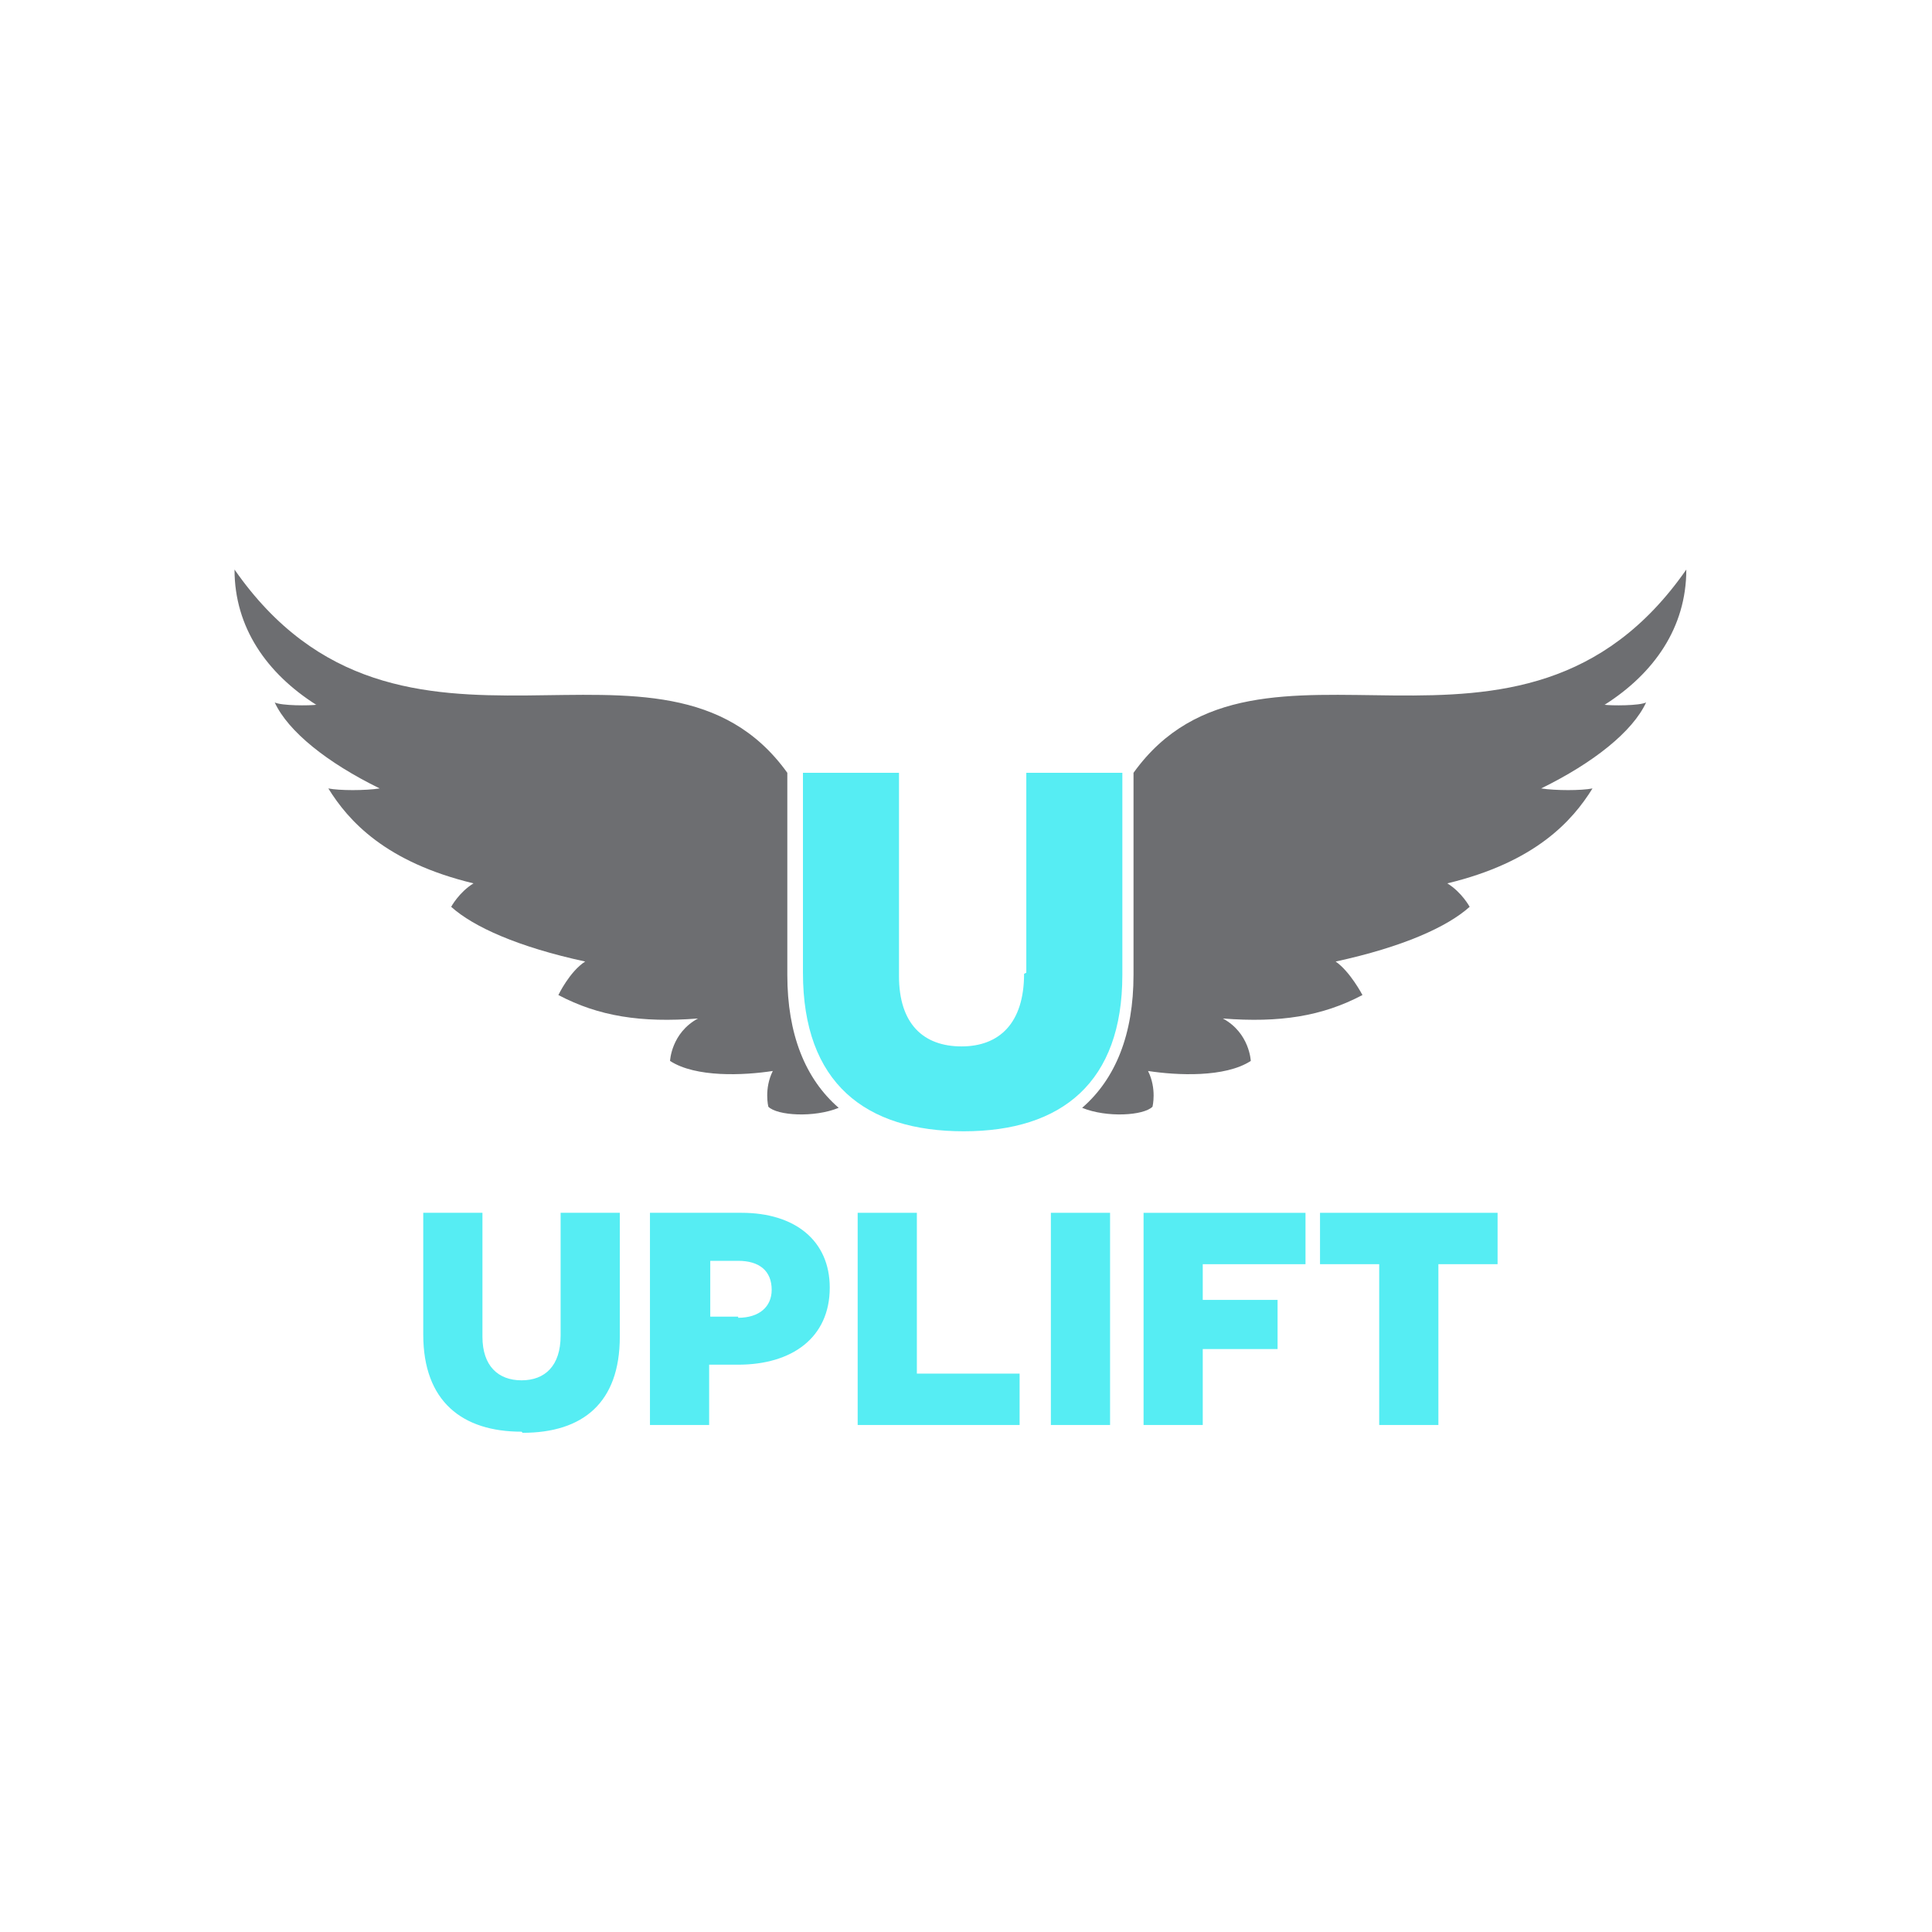
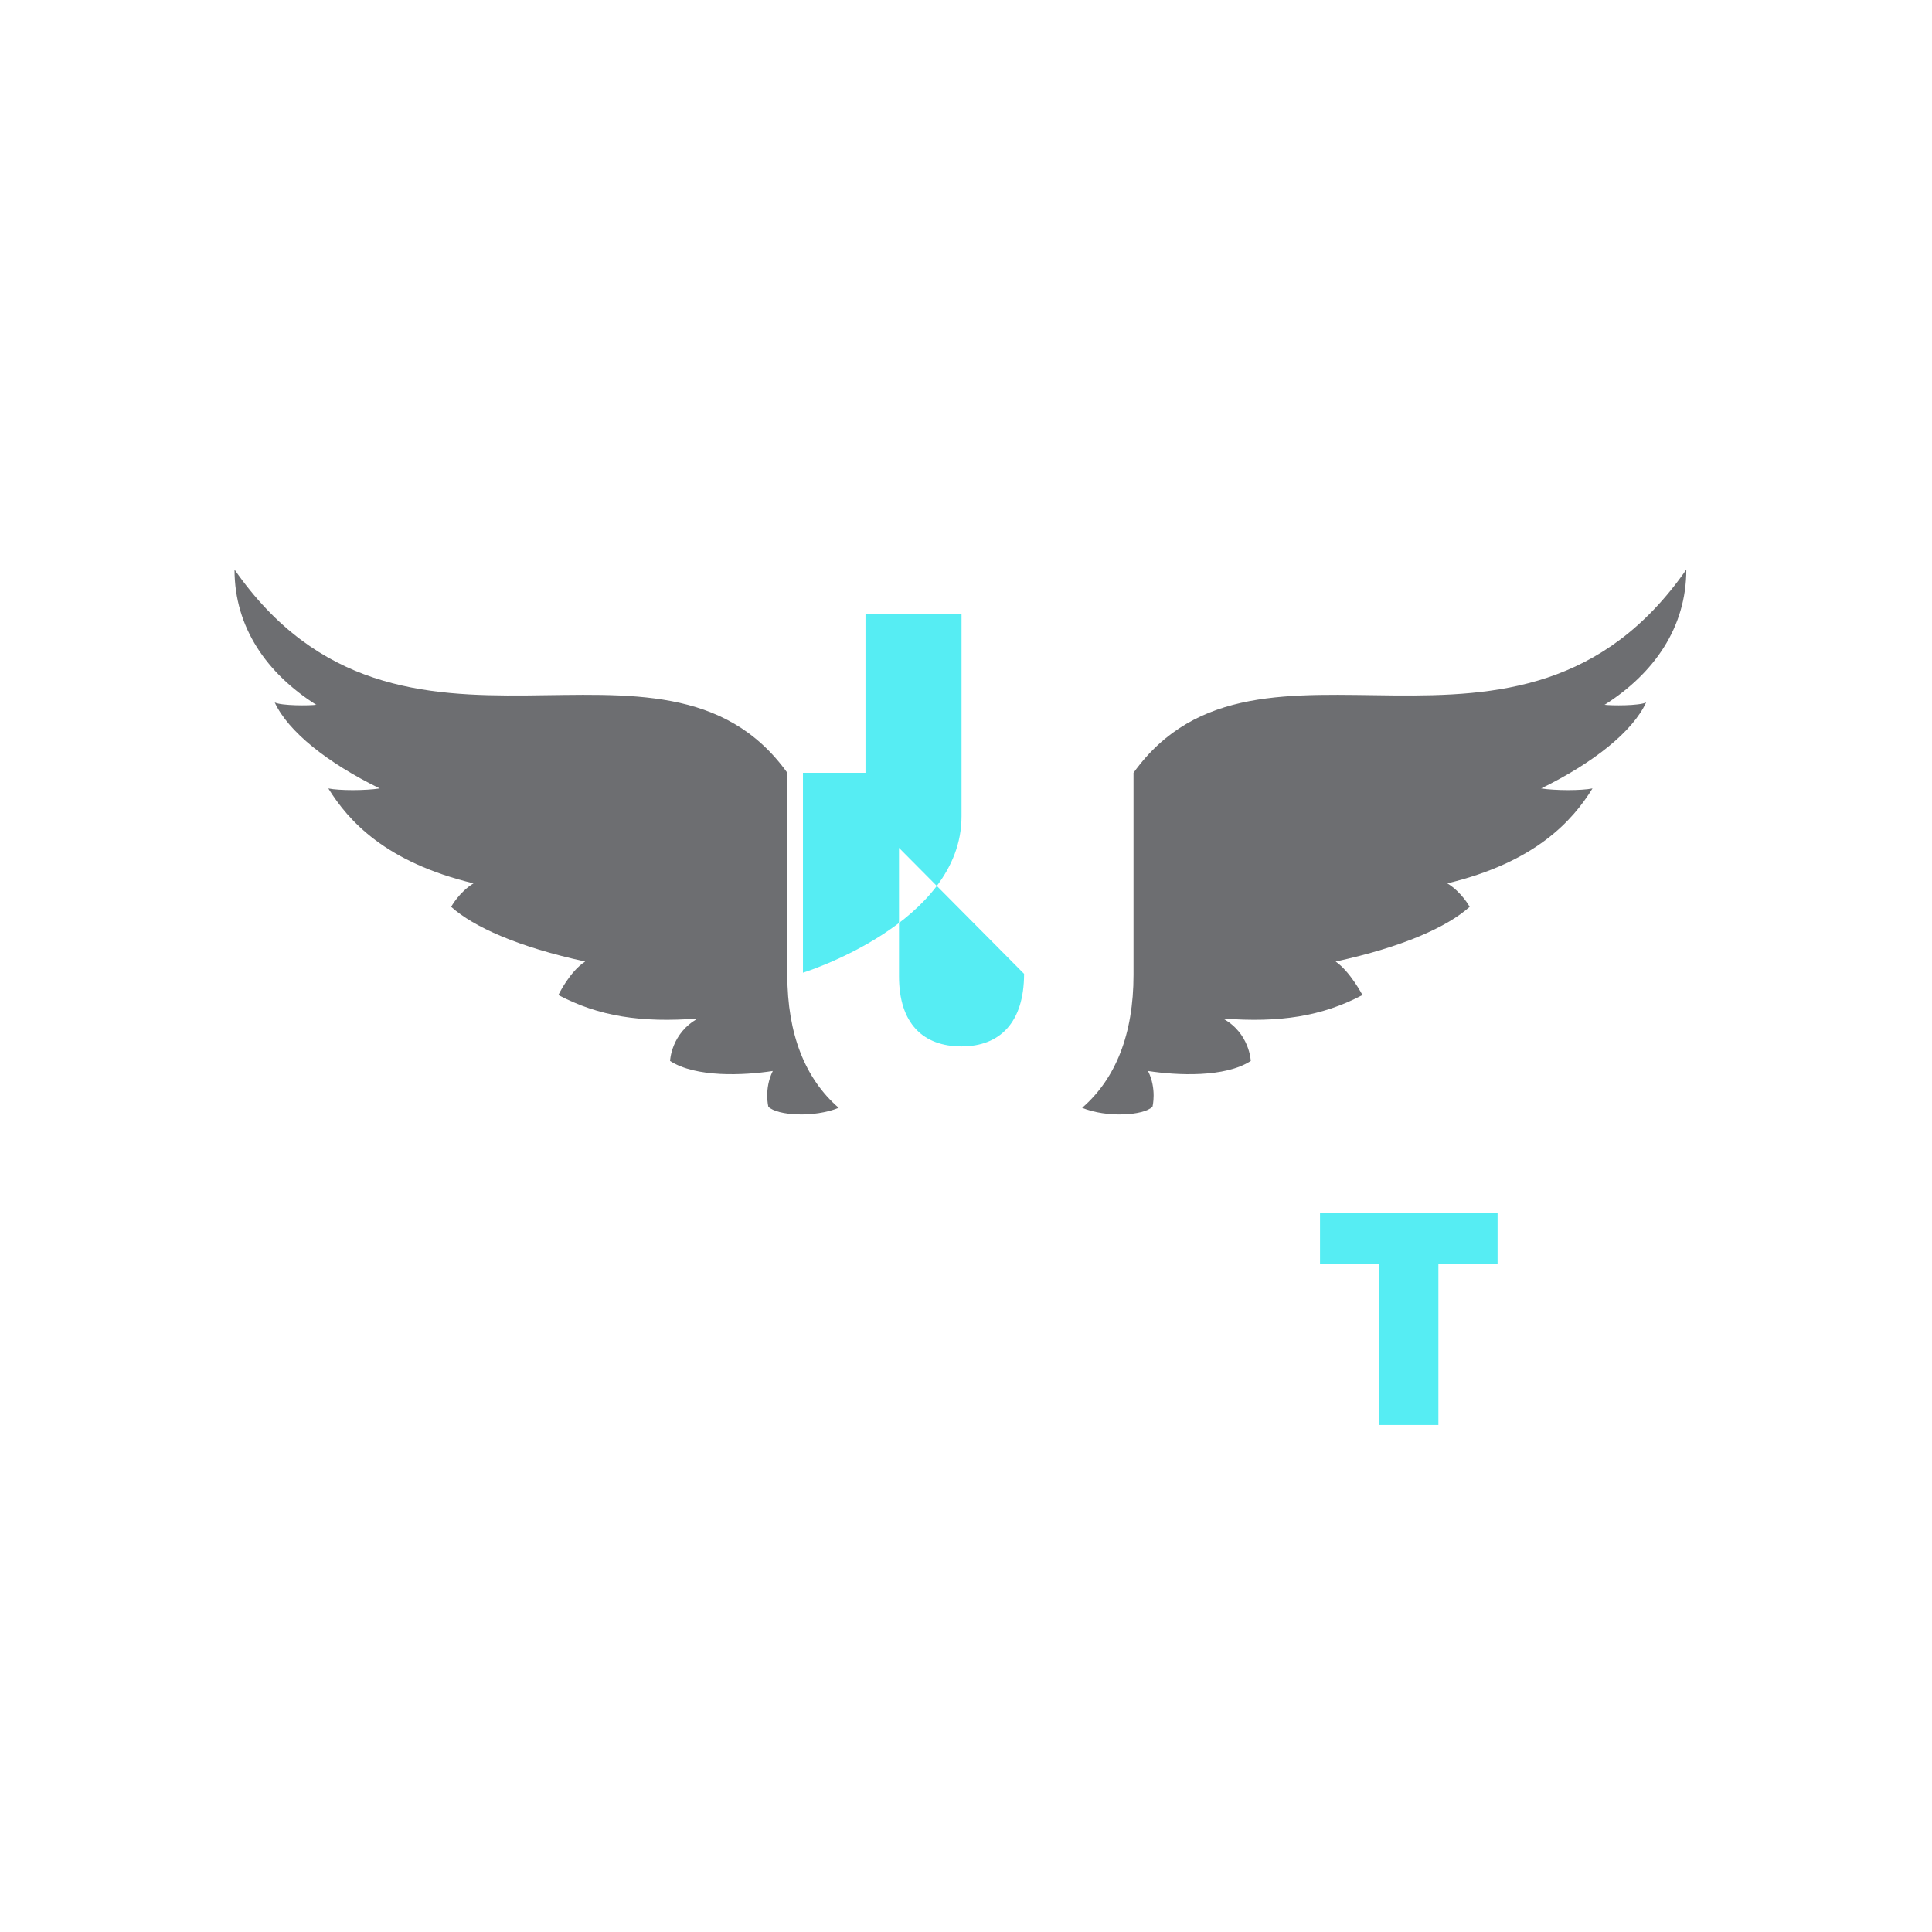
<svg xmlns="http://www.w3.org/2000/svg" id="Layer_1" data-name="Layer 1" version="1.1" viewBox="0 0 173 173">
  <defs>
    <style>
      .cls-1 {
        fill: #6d6e71;
      }

      .cls-1, .cls-2 {
        stroke-width: 0px;
      }

      .cls-2 {
        fill: #56edf3;
      }
    </style>
  </defs>
  <path class="cls-1" d="M143.7,63.1c4.4-2.8,7.3-6.9,7.3-12.1-14.9,21.4-38.3,2.6-49.5,18.2v18.1c0,5.3-1.6,9.3-4.6,11.9,2.2.9,5.5.7,6.3-.1,0,0,.4-1.6-.4-3.2,2.6.4,6.9.6,9.2-.9,0,0-.1-2.5-2.5-3.8,5.1.4,8.9-.2,12.5-2.1,0,0-1.1-2.1-2.4-3,6-1.3,10-3.1,12-4.9,0,0-.7-1.3-2-2.1,7.9-1.9,11.2-5.6,13-8.5-1,.2-3.3.2-4.6,0,4.7-2.3,8.2-5.1,9.4-7.7-.6.3-3.1.3-3.8.2h0Z" />
  <path class="cls-1" d="M28.3,63.1c-4.4-2.8-7.3-6.9-7.3-12.1,14.9,21.4,38.3,2.6,49.5,18.2v18.1c0,5.3,1.6,9.3,4.6,11.9-2.2.9-5.5.7-6.3-.1,0,0-.4-1.6.4-3.2-2.6.4-6.9.6-9.2-.9,0,0,.1-2.5,2.5-3.8-5.1.4-8.9-.2-12.5-2.1,0,0,1-2.1,2.4-3-6-1.3-10-3.1-12-4.9,0,0,.7-1.3,2-2.1-7.9-1.9-11.2-5.6-13-8.5,1,.2,3.3.2,4.6,0-4.7-2.3-8.2-5.1-9.4-7.7.6.3,3.1.3,3.8.2h0Z" />
-   <path class="cls-2" d="M46.7,128.2c-5.3,0-8.8-2.7-8.8-8.7v-10.9h5.3v11.1c0,2.6,1.4,3.9,3.5,3.9s3.5-1.3,3.5-4v-11h5.3v11.1c0,5.9-3.3,8.6-8.7,8.6h0Z" />
-   <path class="cls-2" d="M58.3,108.6h8.1c4.8,0,7.9,2.5,7.9,6.7h0c0,4.5-3.4,6.9-8.2,6.9h-2.6v5.4h-5.3v-19h0ZM66.1,118c1.9,0,3-1,3-2.5h0c0-1.7-1.1-2.6-3-2.6h-2.5v5h2.5,0Z" />
-   <path class="cls-2" d="M76.8,108.6h5.3v14.4h9.2v4.6h-14.5v-19Z" />
  <path class="cls-2" d="M123.5,113.2h-5.3v-4.6h15.9v4.6h-5.3v14.4h-5.3v-14.4h0Z" />
-   <path class="cls-2" d="M94.1,108.6h5.3v19h-5.3v-19Z" />
-   <path class="cls-2" d="M102.4,108.6v19h5.3v-6.8h6.7v-4.4h-6.7s0-3.2,0-3.2h9.2v-4.6h-14.5Z" />
-   <path class="cls-2" d="M91.7,87.2c0,4.4-2.2,6.5-5.6,6.5s-5.6-2-5.6-6.3v-18.2h-8.6v17.9c0,9.9,5.6,14.2,14.4,14.2s14.2-4.4,14.2-14v-18.1h-8.6v17.9Z" />
+   <path class="cls-2" d="M91.7,87.2c0,4.4-2.2,6.5-5.6,6.5s-5.6-2-5.6-6.3v-18.2h-8.6v17.9s14.2-4.4,14.2-14v-18.1h-8.6v17.9Z" />
</svg>